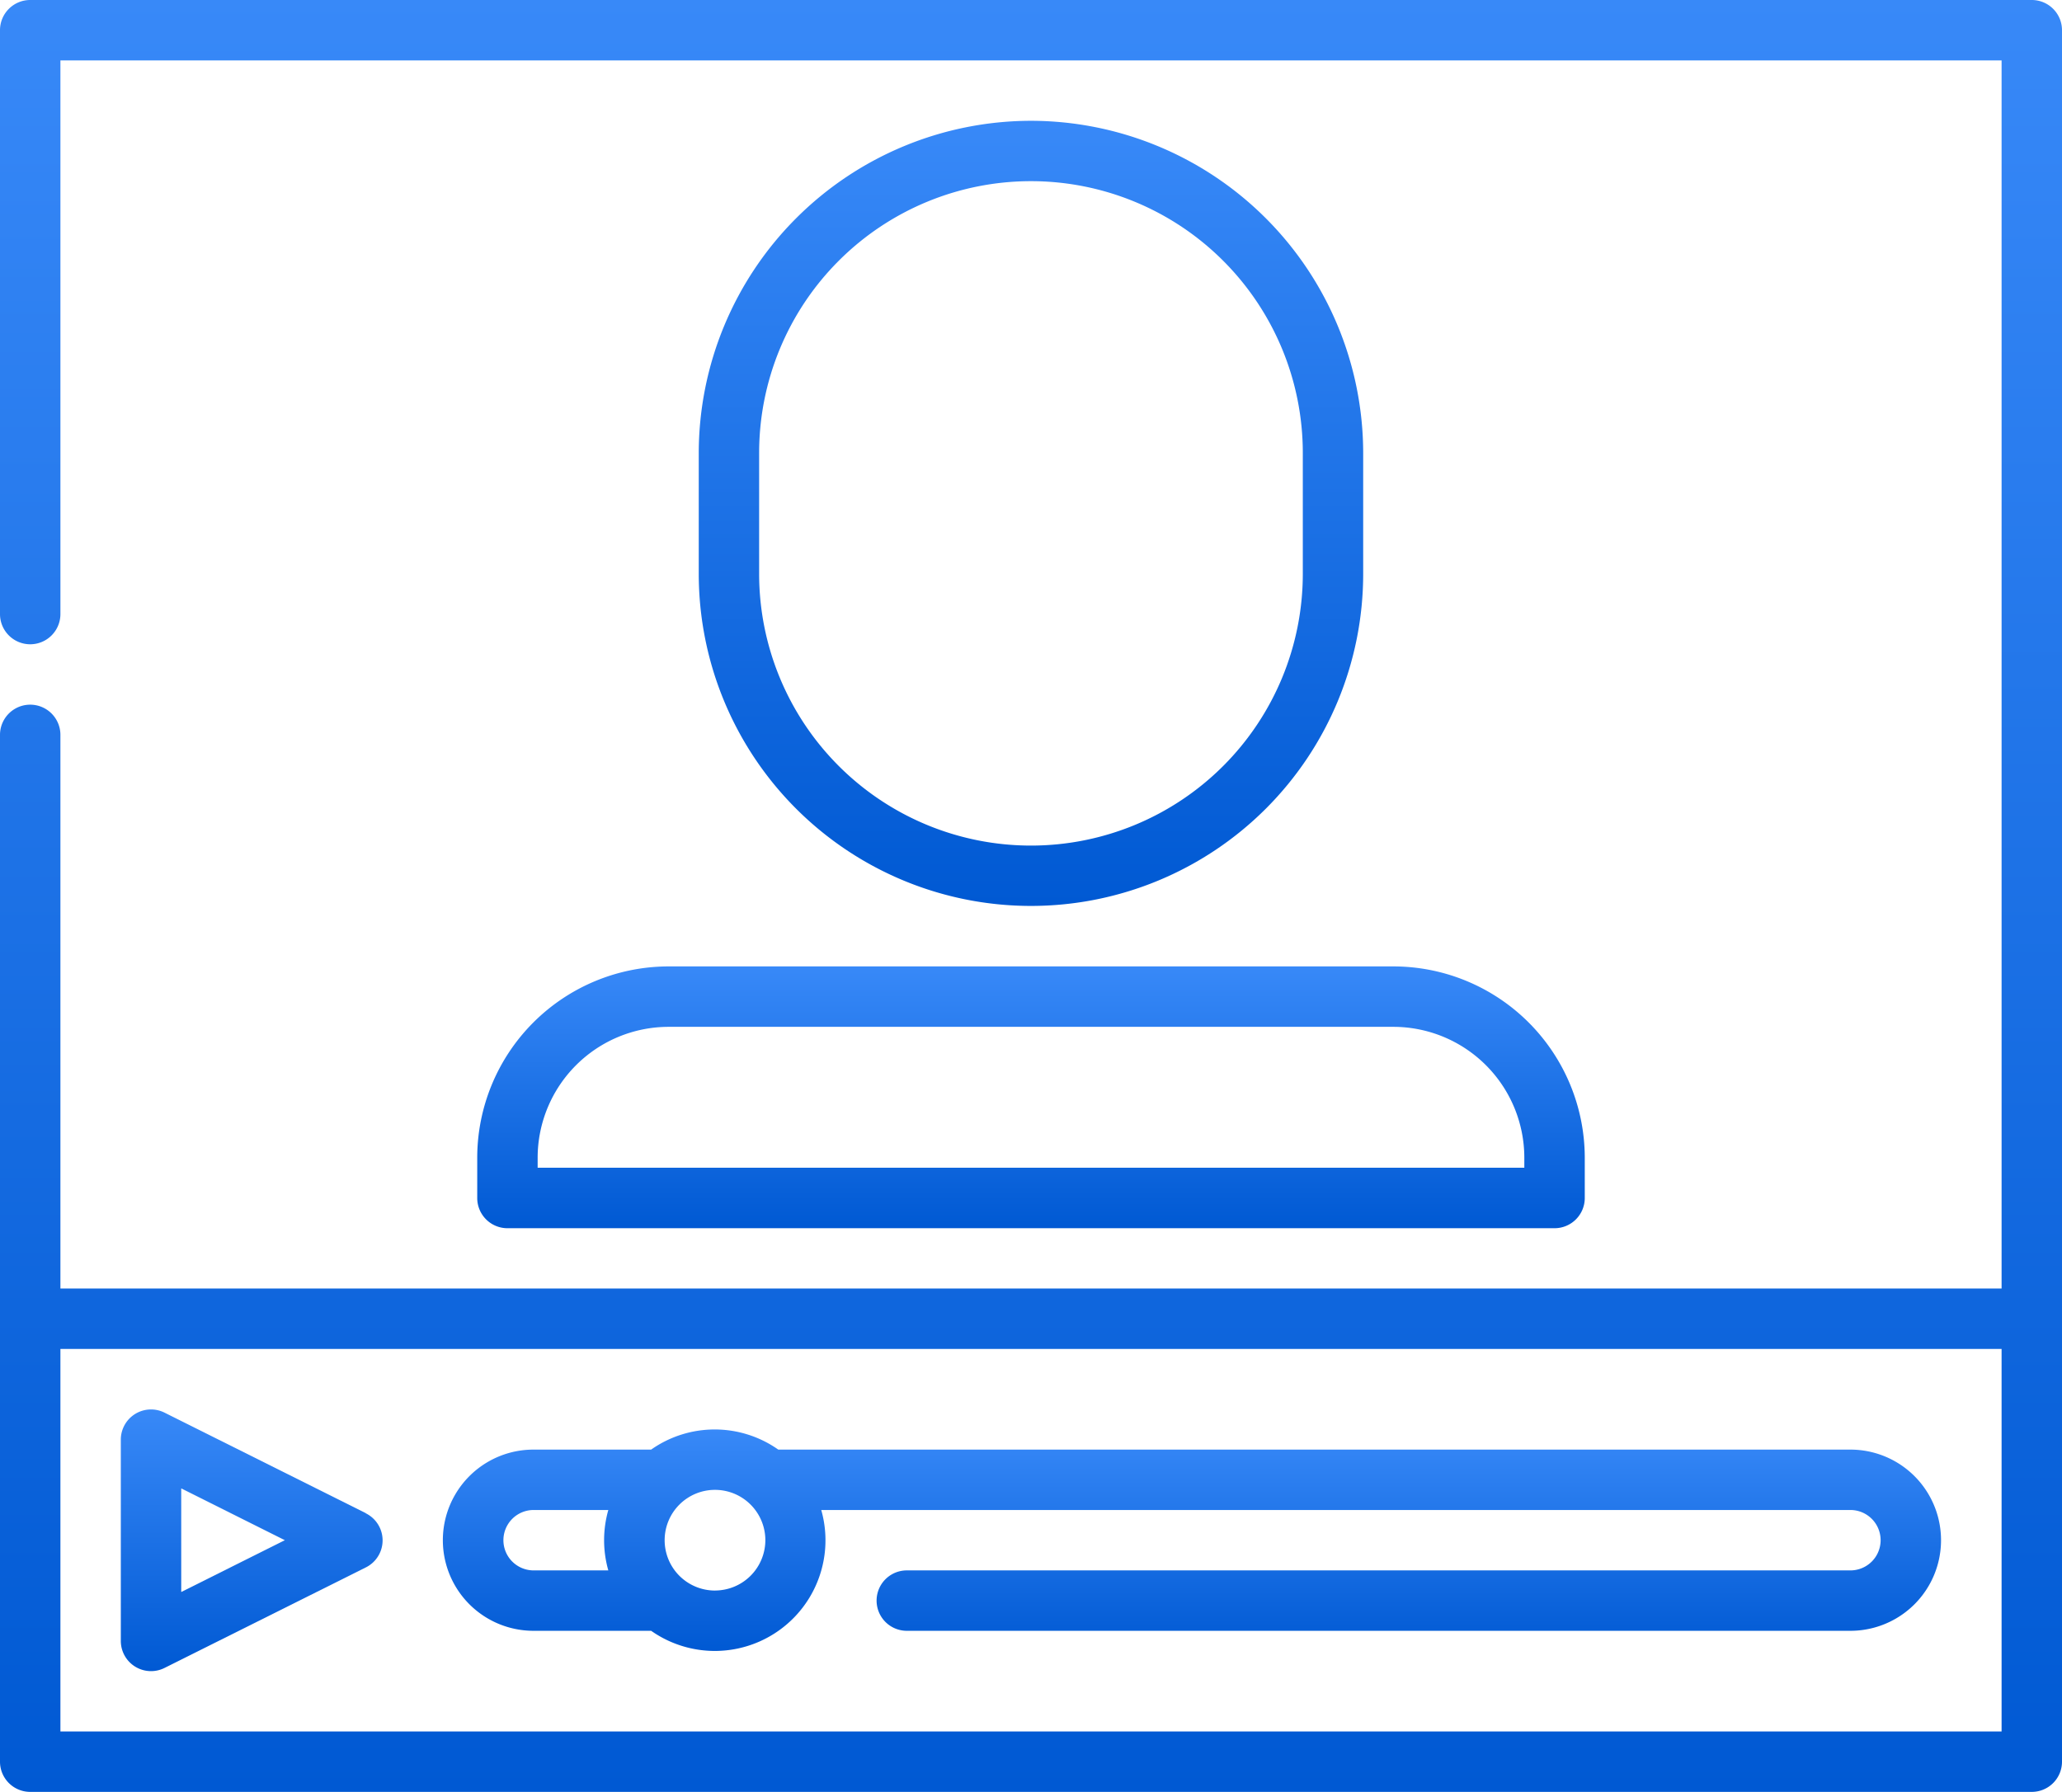
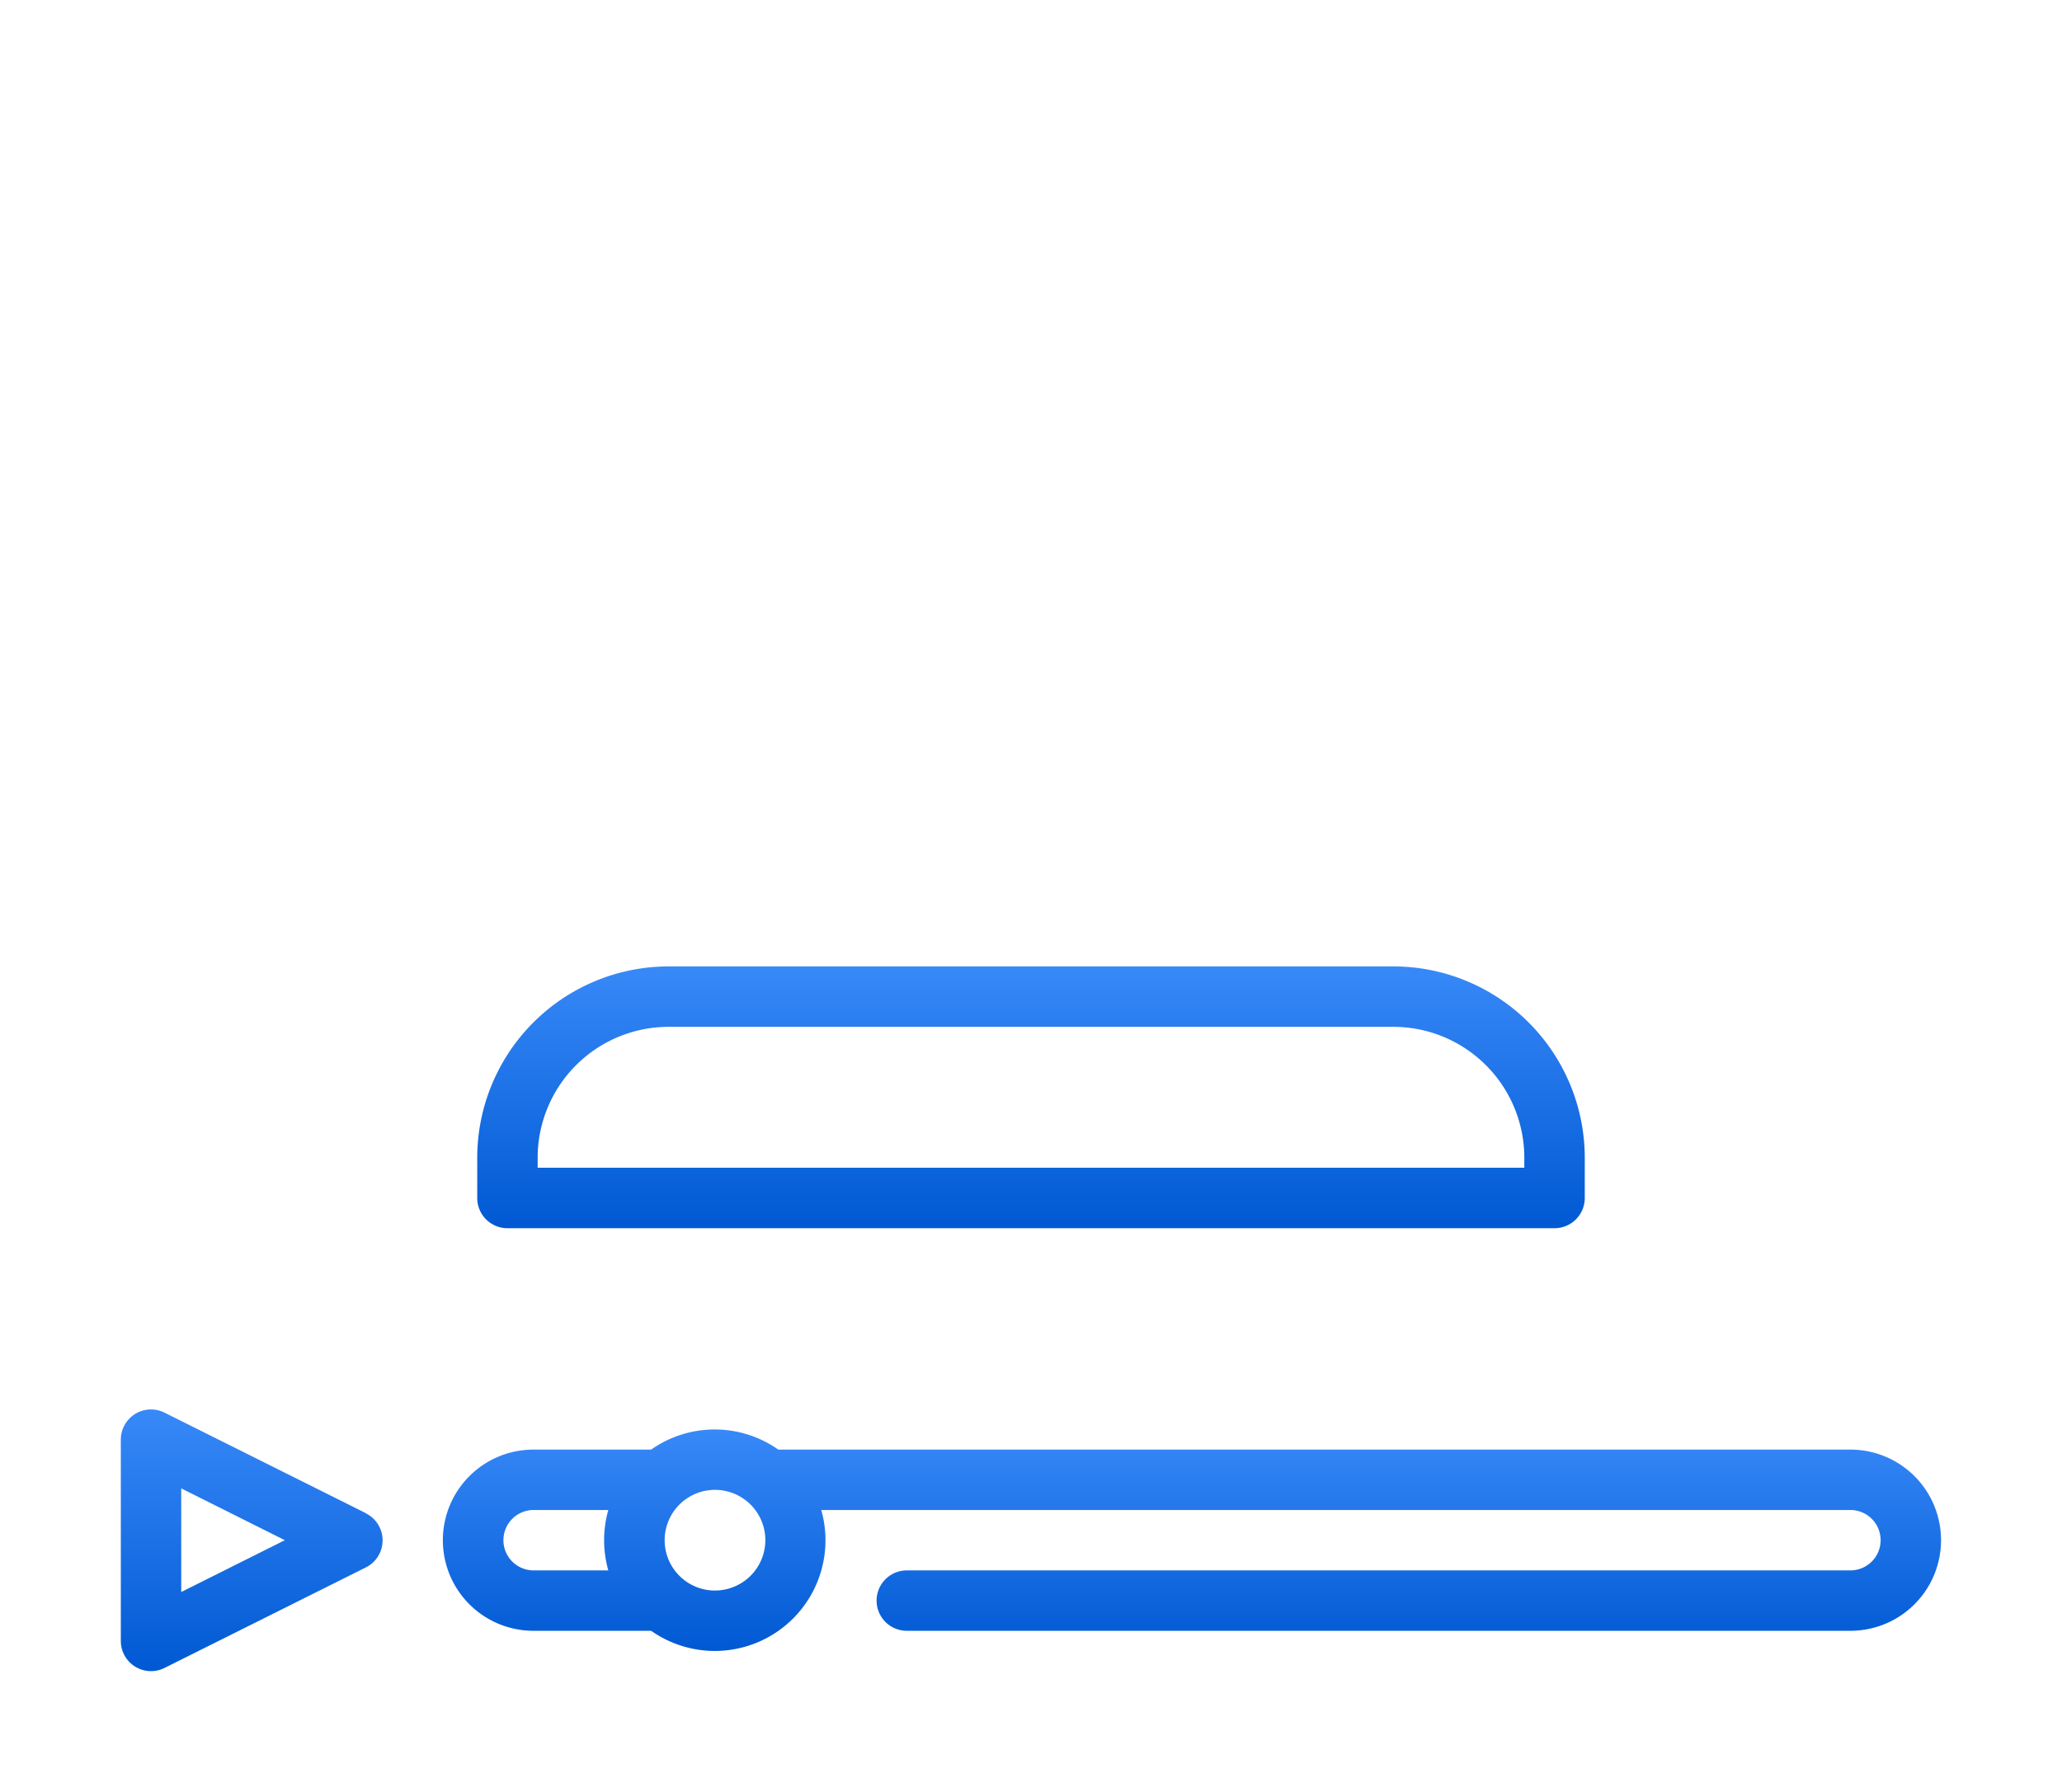
<svg xmlns="http://www.w3.org/2000/svg" width="67.654" height="58.801" viewBox="0 0 67.654 58.801">
  <defs>
    <style>.a{fill:url(#a);}</style>
    <linearGradient id="a" x1="0.5" x2="0.5" y2="1" gradientUnits="objectBoundingBox">
      <stop offset="0" stop-color="#3889f8" />
      <stop offset="1" stop-color="#0059d3" />
    </linearGradient>
  </defs>
  <g transform="translate(0 -33.5)">
    <g transform="translate(0 33.5)">
      <g transform="translate(0 0)">
-         <path class="a" d="M66.663,33.5H.991A.991.991,0,0,0,0,34.491v19.16a.991.991,0,1,0,1.982,0V35.482h63.69v40.3H1.982V57.615a.991.991,0,1,0-1.982,0V91.31a.991.991,0,0,0,.991.991H66.663a.991.991,0,0,0,.991-.991V34.491A.991.991,0,0,0,66.663,33.5Zm-.991,56.819H1.982V77.766h63.69Z" transform="translate(0 -33.5)" />
-       </g>
+         </g>
    </g>
    <g transform="translate(3.964 79.748)">
      <path class="a" d="M38.041,386.908l-6.607-3.3a.991.991,0,0,0-1.434.886V391.1a.991.991,0,0,0,1.434.886l6.607-3.3a.991.991,0,0,0,0-1.773Zm-6.059,2.586v-3.4l3.4,1.7Z" transform="translate(-30 -383.5)" />
    </g>
    <g transform="translate(14.535 80.408)">
      <path class="a" d="M156.182,389.161H121a3.621,3.621,0,0,0-4.171,0h-3.861a2.973,2.973,0,1,0,0,5.946h3.861a3.631,3.631,0,0,0,5.581-3.964h33.767a.991.991,0,1,1,0,1.982h-30.96a.991.991,0,1,0,0,1.982h30.96a2.973,2.973,0,1,0,0-5.946Zm-40.758,3.964h-2.451a.991.991,0,1,1,0-1.982h2.451a3.616,3.616,0,0,0,0,1.982Zm3.5.661a1.652,1.652,0,1,1,1.652-1.652A1.654,1.654,0,0,1,118.919,393.785Z" transform="translate(-110 -388.5)" />
    </g>
    <g transform="translate(15.658 65.213)">
      <g transform="translate(0 0)">
        <path class="a" d="M148.561,273.5H124.776a6.284,6.284,0,0,0-6.276,6.276V281.1a.991.991,0,0,0,.991.991h34.356a.991.991,0,0,0,.991-.991v-1.321A6.284,6.284,0,0,0,148.561,273.5Zm4.294,6.607H120.482v-.33a4.3,4.3,0,0,1,4.294-4.294h23.785a4.3,4.3,0,0,1,4.294,4.294Z" transform="translate(-118.5 -273.5)" />
      </g>
    </g>
    <g transform="translate(22.926 37.464)">
-       <path class="a" d="M184.4,63.5a10.914,10.914,0,0,0-10.9,10.9v3.964a10.9,10.9,0,1,0,21.8,0V74.4A10.914,10.914,0,0,0,184.4,63.5Zm8.919,14.865a8.919,8.919,0,0,1-17.838,0V74.4a8.919,8.919,0,1,1,17.838,0Z" transform="translate(-173.5 -63.5)" />
-     </g>
+       </g>
  </g>
</svg>